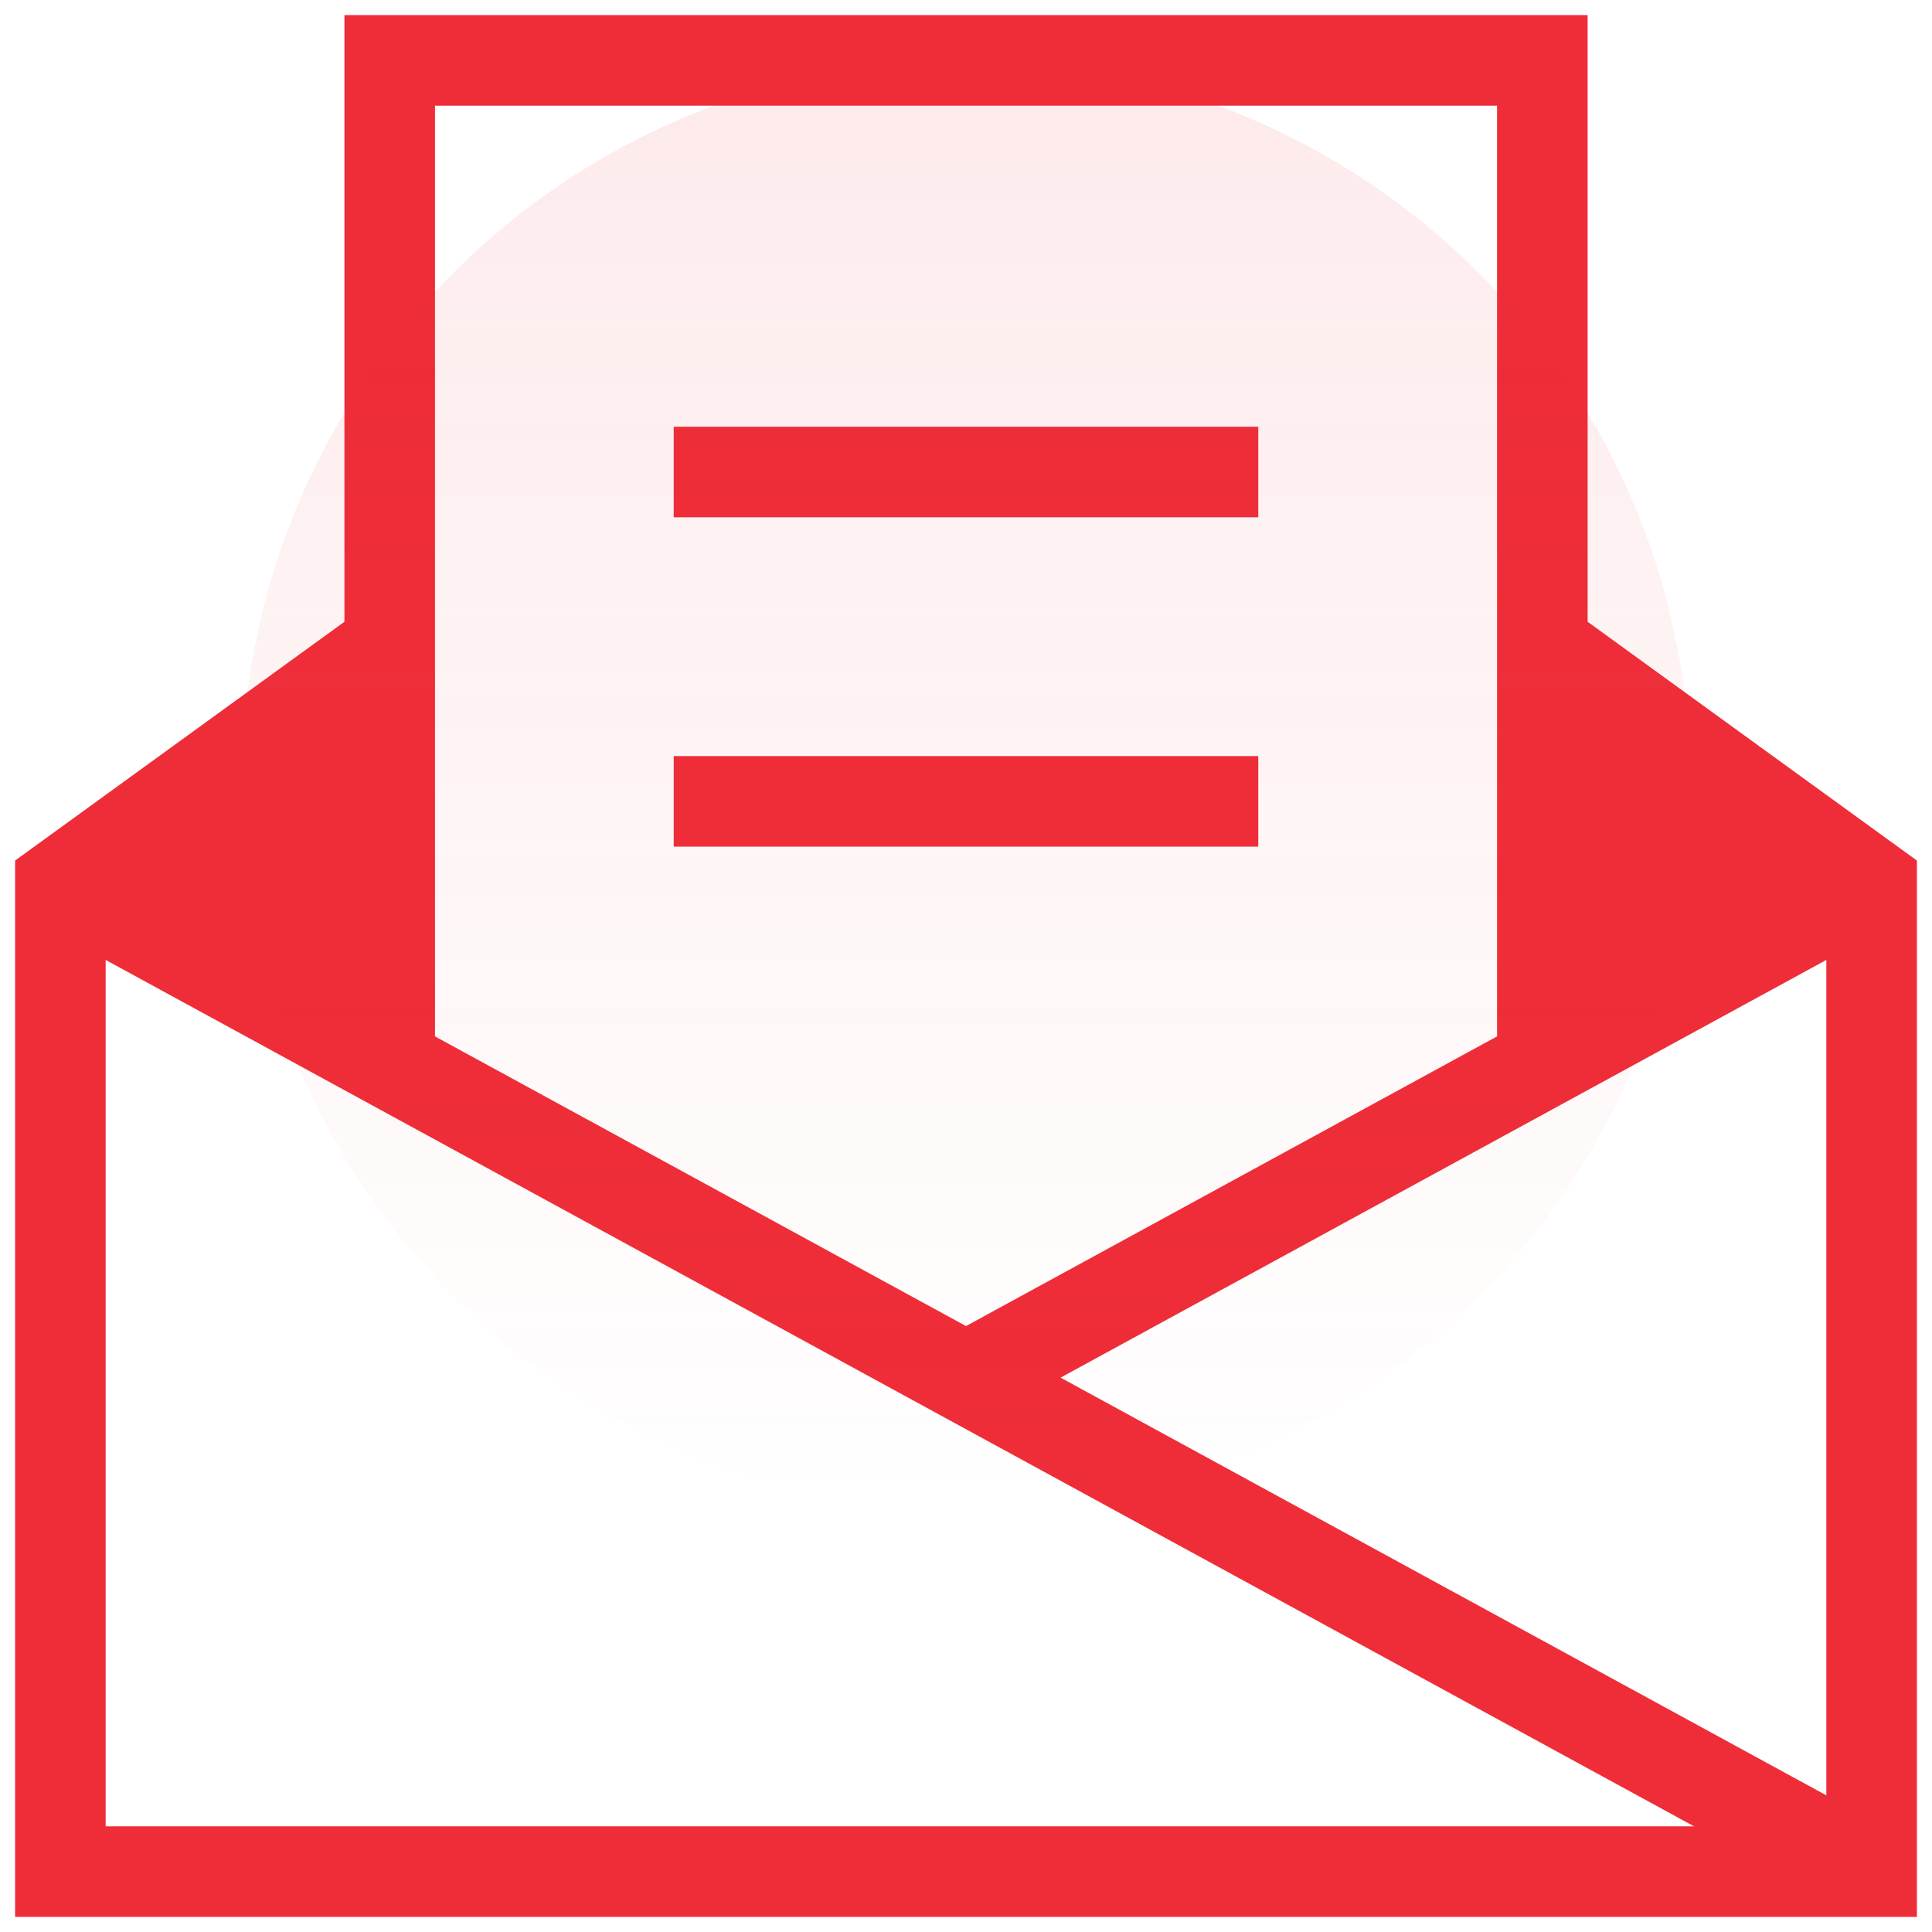
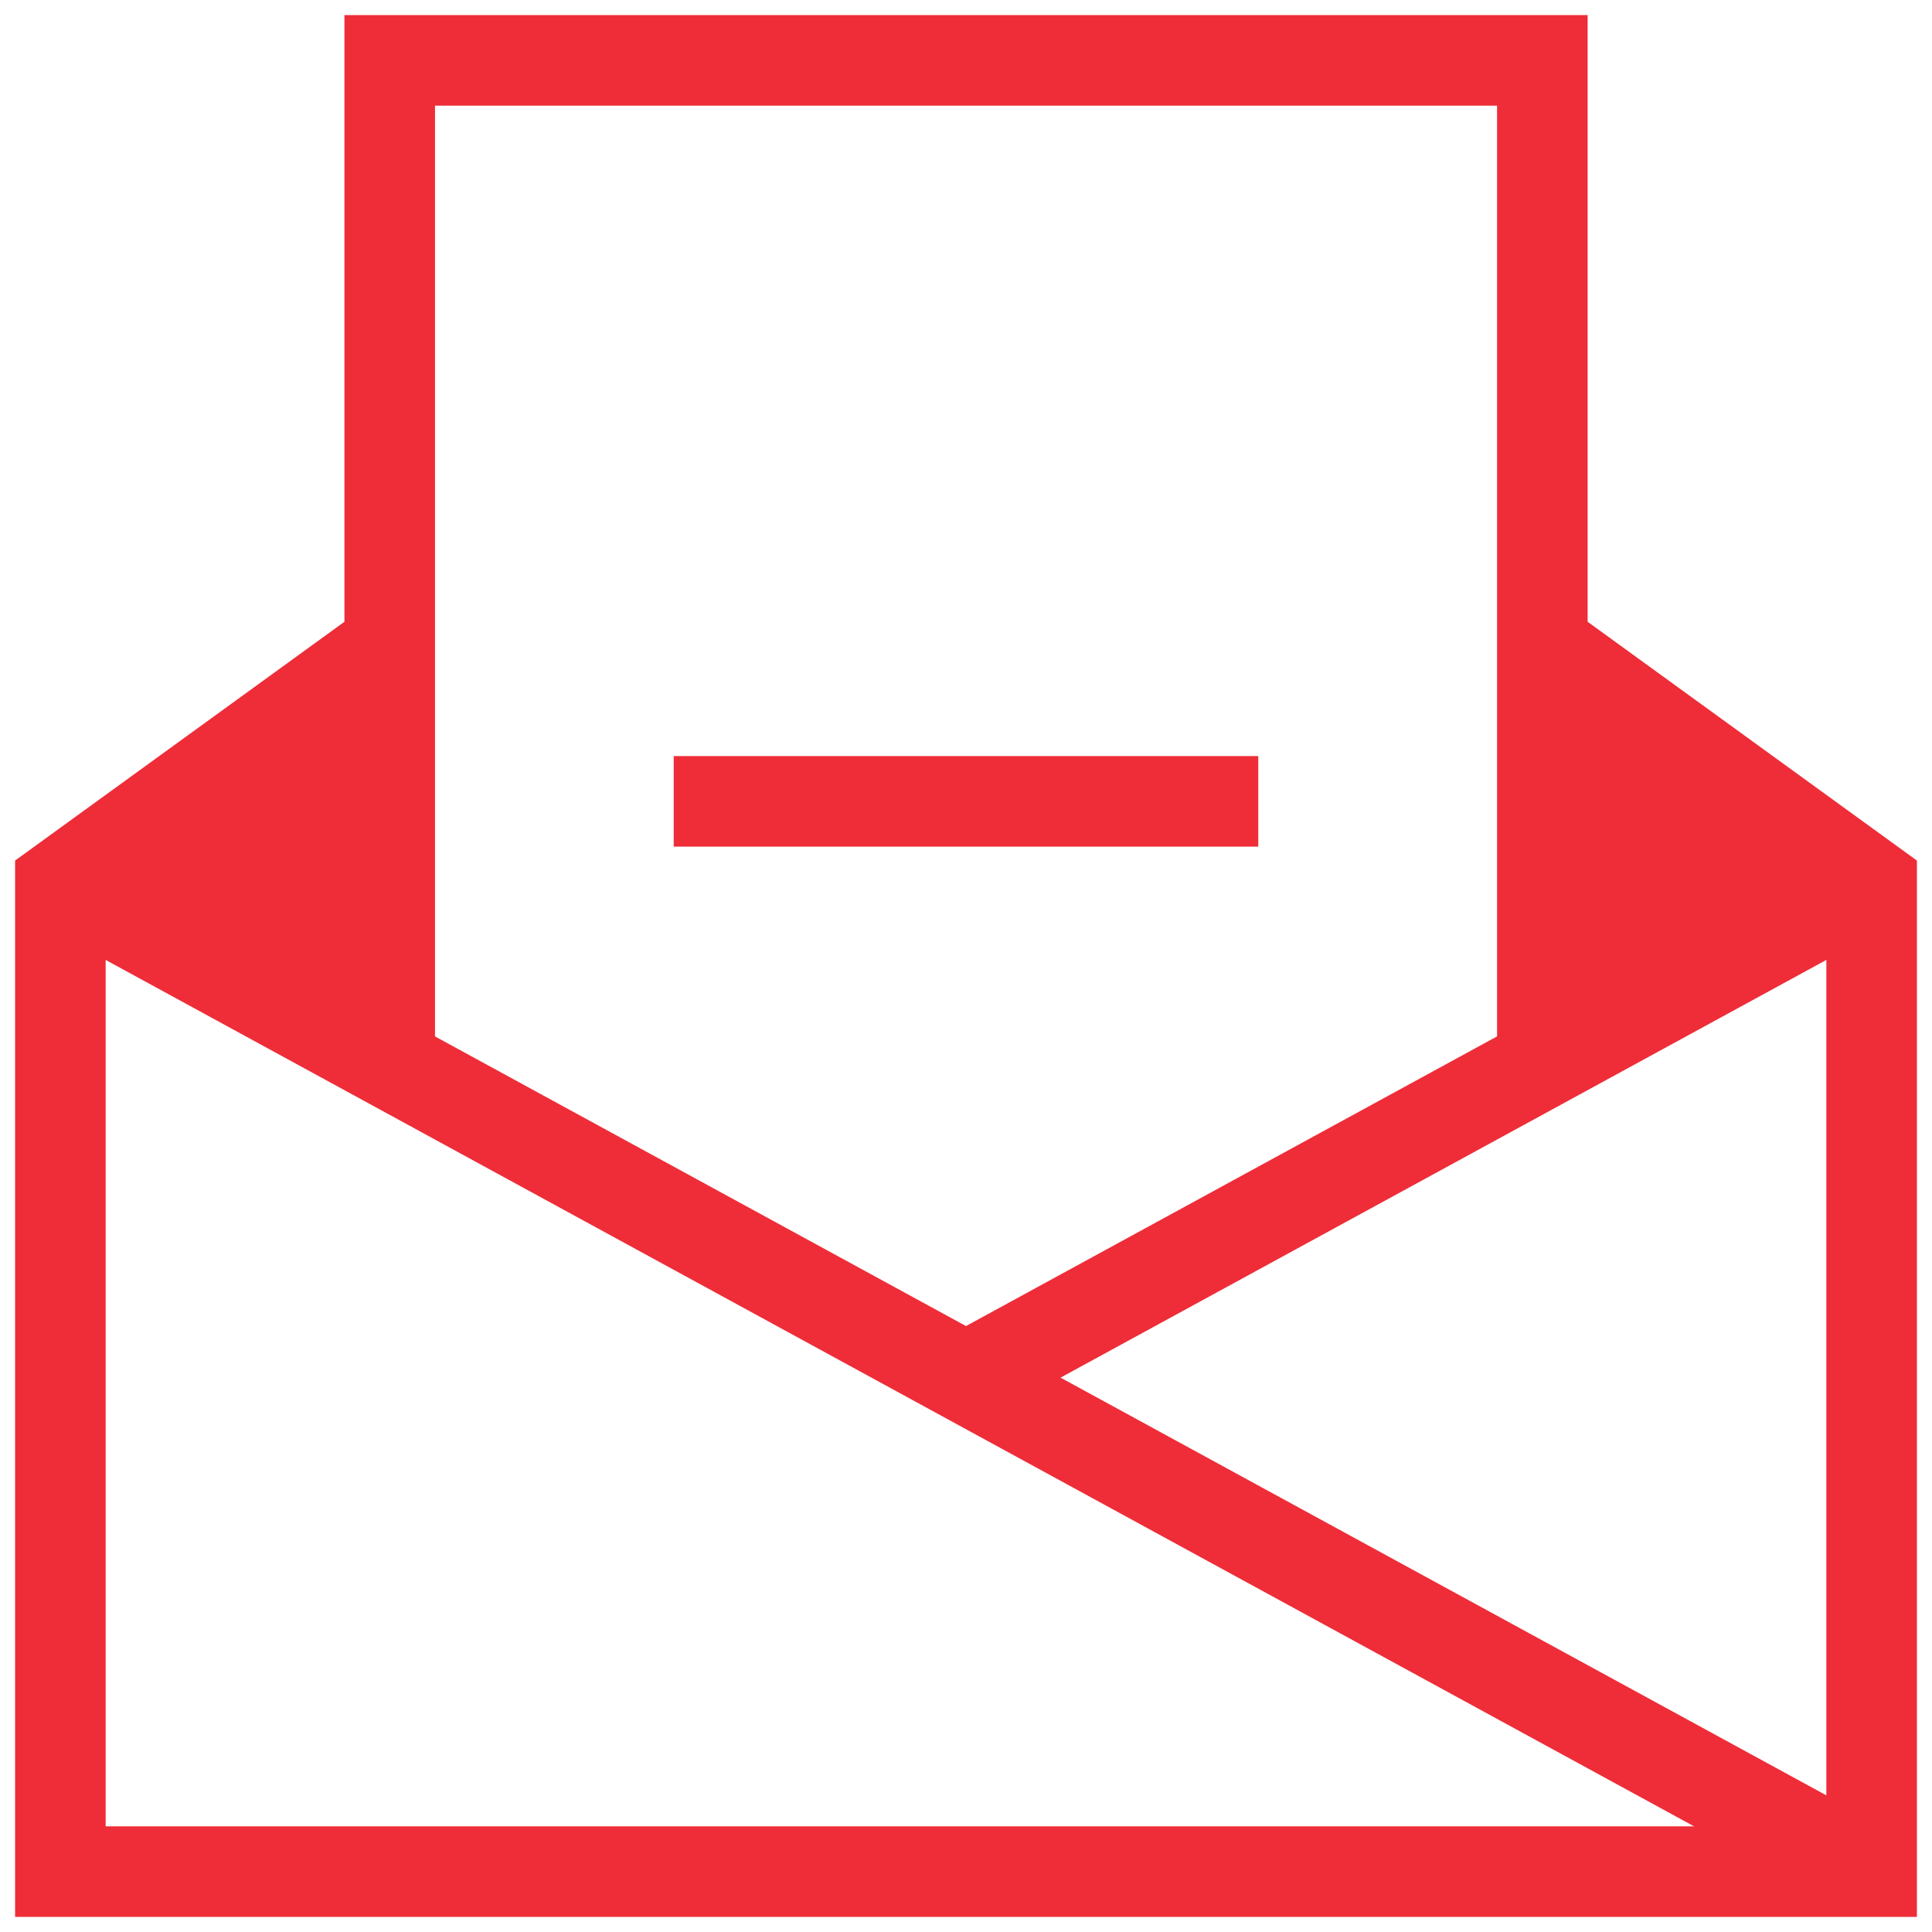
<svg xmlns="http://www.w3.org/2000/svg" width="32" height="32" viewBox="0 0 32 32" fill="none">
  <path d="M5.705 16.348L2.402 14.546L5.705 12.152V16.348Z" fill="#EE2D38" stroke="#EE2D38" stroke-width="1.5" />
  <path d="M26.295 16.348V12.152L29.598 14.546L26.295 16.348Z" fill="#EE2D38" stroke="#EE2D38" stroke-width="1.5" />
  <path d="M6.455 10.681L1 14.636V31H31V14.636L25.546 10.681" stroke="#EE2D38" stroke-width="1.5" stroke-miterlimit="10" />
  <path d="M6.455 17.636V1H25.546V17.636" stroke="#EE2D38" stroke-width="1.5" stroke-miterlimit="10" />
  <path d="M1 14.636L31 31" stroke="#EE2D38" stroke-width="1.5" stroke-miterlimit="10" />
  <path d="M31 14.636L16 22.818" stroke="#EE2D38" stroke-width="1.5" stroke-miterlimit="10" />
-   <path d="M11.909 7.818H20.091" stroke="#EE2D38" stroke-width="1.5" stroke-miterlimit="10" stroke-linecap="square" />
  <path d="M11.909 13.273H20.091" stroke="#EE2D38" stroke-width="1.5" stroke-miterlimit="10" stroke-linecap="square" />
  <g opacity="0.1">
-     <circle cx="16" cy="13" r="12" fill="url(#paint0_linear)" />
-   </g>
+     </g>
  <defs>
    <linearGradient id="paint0_linear" x1="16" y1="1" x2="16" y2="25" gradientUnits="userSpaceOnUse">
      <stop stop-color="#EE2D38" />
      <stop offset="1" stop-color="#EE2D38" stop-opacity="0" />
    </linearGradient>
  </defs>
</svg>